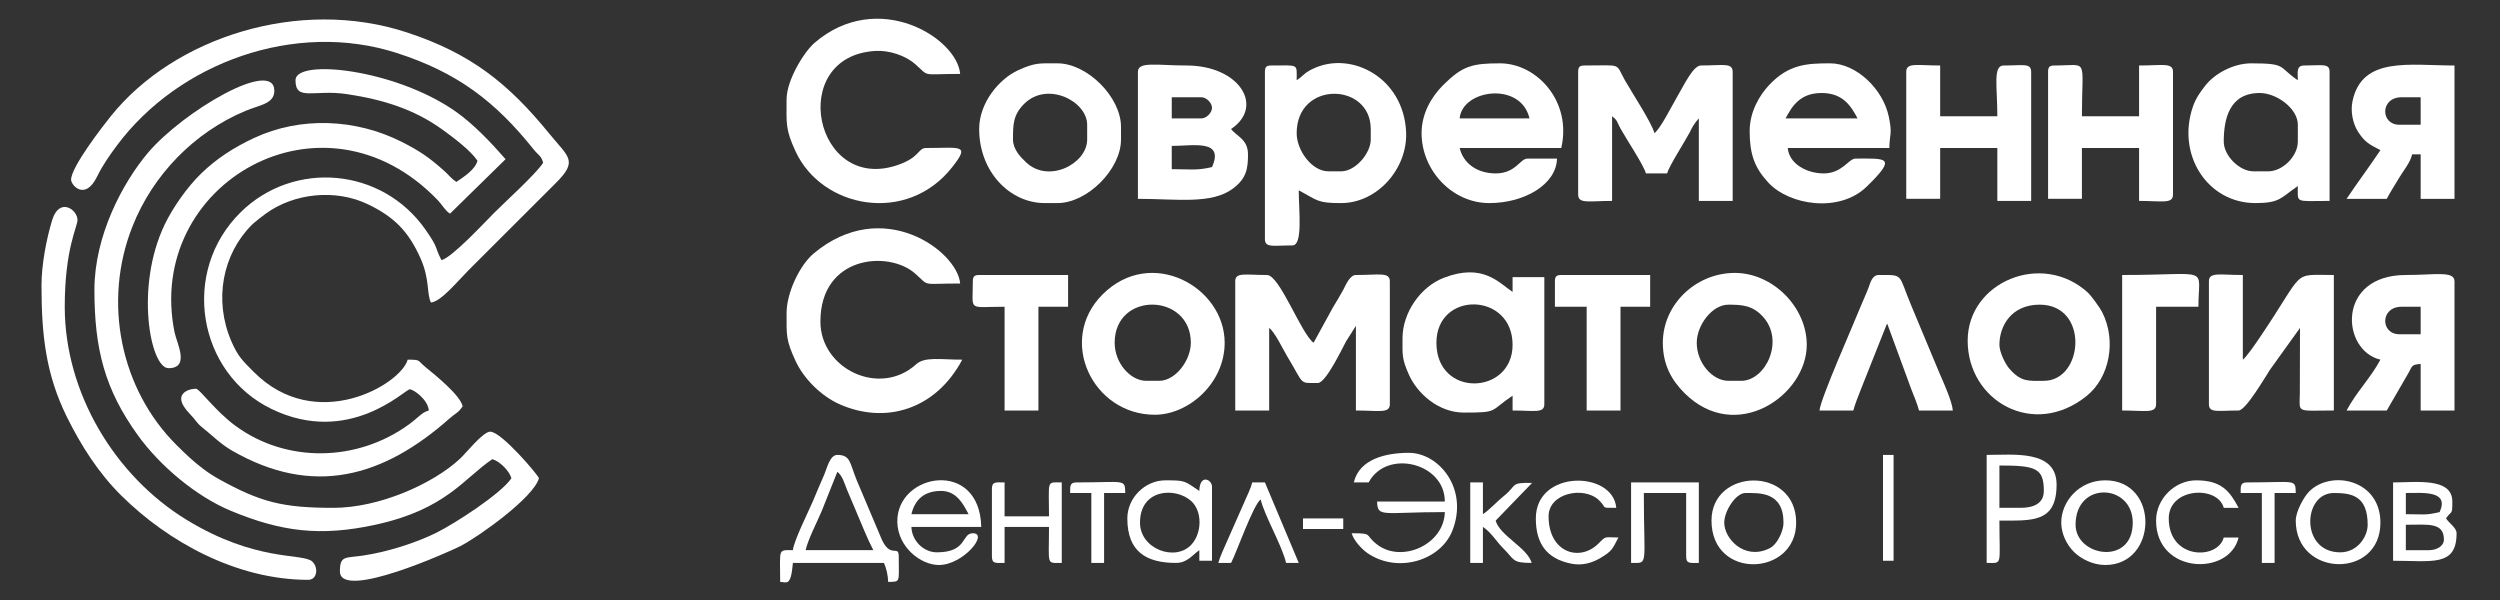
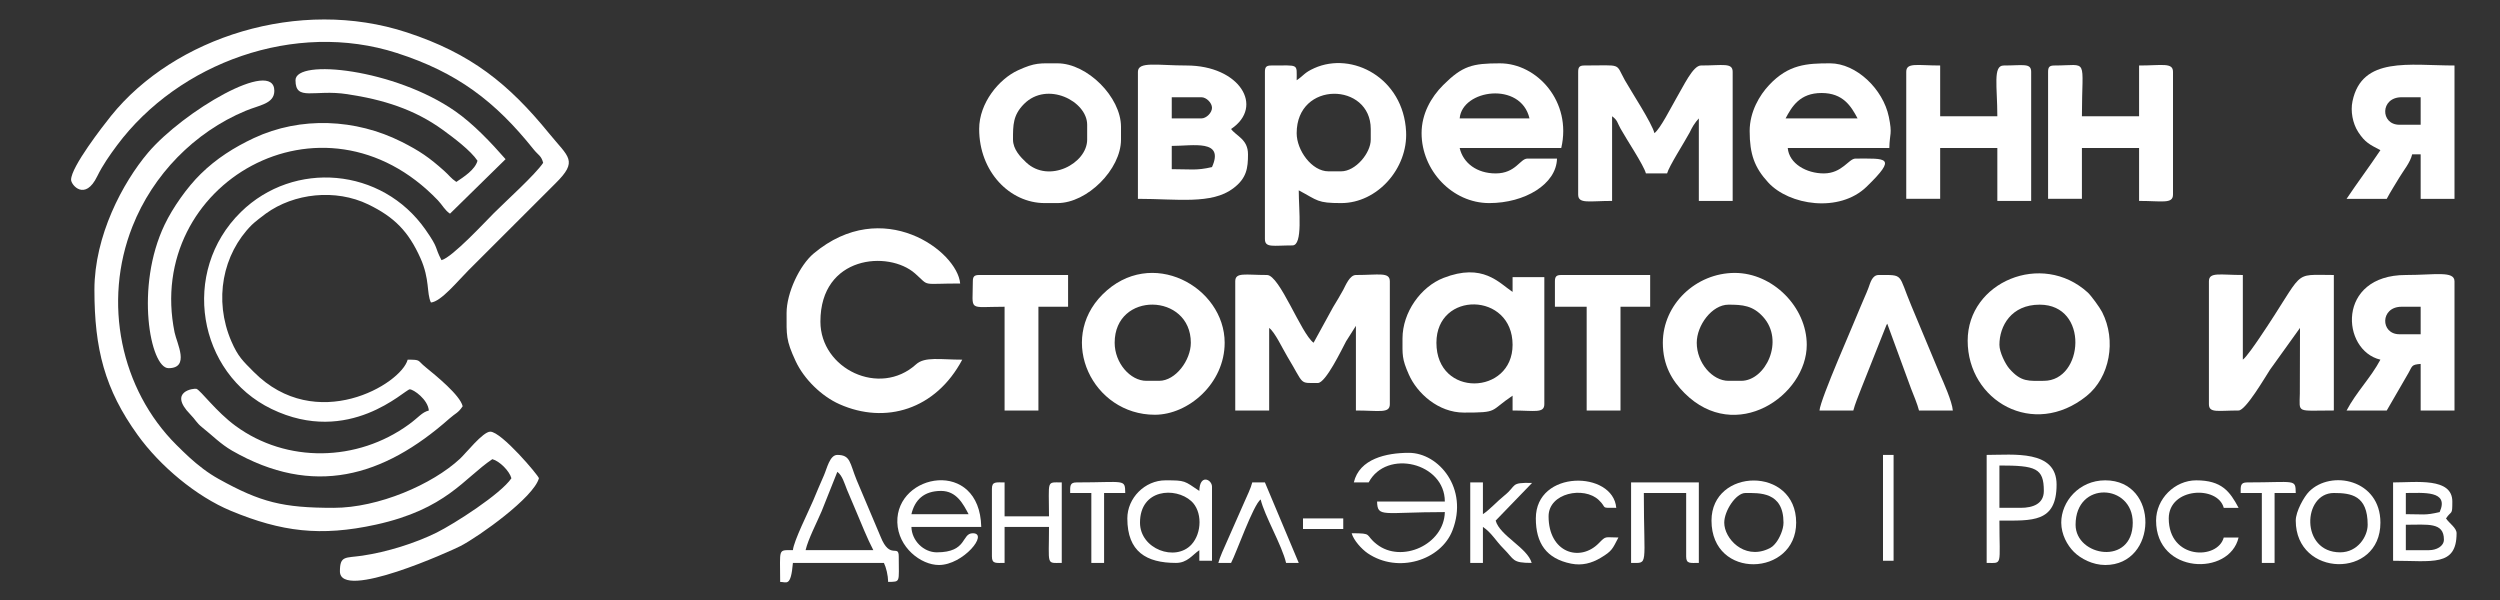
<svg xmlns="http://www.w3.org/2000/svg" xml:space="preserve" width="300px" height="72px" style="shape-rendering:geometricPrecision; text-rendering:geometricPrecision; image-rendering:optimizeQuality; fill-rule:evenodd; clip-rule:evenodd" viewBox="0 0 300 72">
  <rect x="0" y="0" width="300" height="72" fill="#333333" stroke="none" />
  <defs>
    <style type="text/css">  .fil0 {fill:white}  </style>
  </defs>
  <g id="Слой_x0020_1">
    <g id="_1460047104">
      <path class="fil0" d="M8.53 21.57c0,0.64 1.68,2.6 3.14,-0.42 0.67,-1.36 1.51,-2.55 2.38,-3.72 7.38,-9.89 21.33,-15.01 33.57,-11.07 7.23,2.33 11.79,5.78 16.4,11.55 0.6,0.75 0.92,0.74 1.16,1.63 -0.96,1.43 -4.45,4.57 -5.91,6.03 -1.06,1.06 -4.99,5.31 -6.29,5.65 -0.88,-1.67 -0.27,-1.3 -1.92,-3.66 -5.24,-7.49 -15.8,-8.34 -22.15,-2.12 -7.31,7.16 -5.18,19.36 3.68,23.64 9.32,4.5 16.01,-2.36 16.58,-2.36 0.46,0 2.18,1.22 2.29,2.54 -0.86,0.23 -1.18,0.79 -2.39,1.67 -6.19,4.51 -14.68,4.67 -20.8,0.18 -2.32,-1.69 -4.2,-4.28 -4.7,-4.45 -0.26,-0.09 -3.44,0.29 -0.75,3.05 0.66,0.67 0.74,1.02 1.46,1.59 1.2,0.95 2.17,1.97 3.57,2.78 9.73,5.59 18.14,3.18 26.09,-3.86 0.74,-0.66 1.02,-0.63 1.58,-1.47 -0.31,-1.33 -3.19,-3.66 -4.45,-4.69 -1.04,-0.84 -0.52,-0.9 -2.15,-0.9 -0.79,2.95 -11,8.99 -18.48,1.46 -1.29,-1.3 -1.88,-1.82 -2.68,-3.67 -2.14,-4.97 -1.04,-10.46 2.45,-13.96 0.32,-0.32 1.34,-1.11 1.69,-1.36 3.38,-2.45 8.36,-3 12.29,-1.1 3.13,1.52 4.82,3.23 6.26,6.44 1.15,2.57 0.72,4.2 1.26,5.33 1.21,-0.1 3.18,-2.54 4.51,-3.87l10.42 -10.41c2.79,-2.75 1.6,-3.13 -0.74,-6 -4.88,-5.99 -9.39,-9.61 -17.07,-12.13 -12.93,-4.25 -27.91,0.58 -35.51,10.02 -0.95,1.19 -4.79,6.11 -4.79,7.66z" />
      <path class="fil0" d="M11.33 34.78c0,7.08 1.23,11.93 5.19,17.42 2.66,3.7 7.01,7.37 11.21,9.11 6.04,2.5 10.73,3.1 17.36,1.65 8.48,-1.86 10.59,-5.58 13.99,-7.86 0.87,0.23 2.05,1.41 2.29,2.29 -1.27,1.89 -6.84,5.46 -8.97,6.52 -2.59,1.28 -5.95,2.33 -8.92,2.77 -2.04,0.3 -2.69,-0.04 -2.69,1.88 0,3.6 13.42,-2.49 14.48,-3.04 2.25,-1.17 8.78,-5.83 9.4,-8.13 -0.04,-0.32 -4.49,-5.59 -5.84,-5.59 -0.88,0 -2.92,2.59 -3.62,3.24 -3.32,3.09 -9.79,5.9 -15.18,5.9 -6.08,0 -8.72,-0.65 -13.8,-3.47 -0.66,-0.37 -1.24,-0.75 -1.84,-1.2 -1.26,-0.95 -2.13,-1.8 -3.22,-2.88 -6.69,-6.66 -8.88,-17.13 -5.27,-26.23 2.45,-6.19 7.42,-11.3 13.57,-13.86 1.63,-0.69 3.45,-0.83 3.45,-2.4 0,-3.97 -10.94,2.45 -15.17,7.44 -3.03,3.59 -6.42,9.95 -6.42,16.44z" />
      <path class="fil0" d="M35.46 9.63c0,2.57 2.22,1.06 6.21,1.67 4.31,0.65 8.05,1.81 11.46,4.28 1.31,0.95 3.36,2.49 4.17,3.71 -0.29,1.08 -1.65,1.94 -2.54,2.54 -0.67,-0.45 -0.85,-0.79 -1.46,-1.33 -1.78,-1.59 -2.93,-2.39 -5.14,-3.5 -5.44,-2.73 -12.06,-3.07 -17.7,-0.43 -2.38,1.12 -4.51,2.47 -6.37,4.3 -1.63,1.59 -3.36,4.05 -4.33,6.08 -3.58,7.46 -1.73,17.23 0.46,17.23 2.61,0 1,-2.98 0.73,-4.29 -3.63,-17.82 17.81,-30.26 31.6,-15.85 0.56,0.59 0.81,1.17 1.45,1.6l6.67 -6.54c-1.73,-1.98 -3.88,-4.25 -6.05,-5.76 -7.22,-5.04 -19.16,-6.35 -19.16,-3.71z" />
      <path class="fil0" d="M155.6 15.98c0,-6.33 8.89,-6.11 8.89,-0.5l0 1.27c0,1.63 -1.83,3.81 -3.55,3.81l-1.53 0c-1.99,0 -3.81,-2.51 -3.81,-4.58zm0 -6.35c0,-2.04 0.32,-1.77 -3.05,-1.77 -0.58,0 -0.76,0.17 -0.76,0.76l0 20.06c0,1.09 0.98,0.77 3.3,0.77 1.28,0 0.76,-4.2 0.76,-6.61 2.32,1.23 2.19,1.53 5.09,1.53 4.35,0 8.02,-4.17 7.79,-8.59 -0.32,-6.41 -6.46,-9.65 -11.02,-7.6 -1.22,0.55 -1.23,0.86 -2.11,1.45z" />
      <path class="fil0" d="M189.38 8.62l0 14.73c0,1.15 1.31,0.76 4.07,0.76l0 -10.16c0.68,0.5 0.6,0.75 1.03,1.51 0.7,1.27 2.75,4.32 3.03,5.35l2.54 0c0.23,-0.86 2.08,-3.74 2.71,-4.91 0.18,-0.35 0.23,-0.5 0.44,-0.83 0.23,-0.37 0.43,-0.6 0.66,-0.86l0 9.9 4.06 0 0 -15.49c0,-1.13 -1.18,-0.76 -3.81,-0.76 -0.96,0 -2.1,2.5 -2.94,3.91 -0.6,1.03 -1.93,3.69 -2.64,4.21 -0.28,-1.18 -2.79,-5.01 -3.55,-6.36 -1.17,-2.1 -0.24,-1.76 -4.84,-1.76 -0.58,0 -0.76,0.17 -0.76,0.76z" />
      <path class="fil0" d="M148.23 33.76l0 15.5 4.07 0 0 -9.91c0.69,0.51 1.6,2.47 2.17,3.42 2.09,3.45 1.36,3.19 3.67,3.19 0.95,0 2.87,-4.03 3.39,-5l1.18 -1.86 0 10.16c2.76,0 4.07,0.39 4.07,-0.76l0 -14.74c0,-1.15 -1.31,-0.76 -4.07,-0.76 -0.74,0 -1.23,1.23 -1.52,1.78 -0.39,0.73 -0.78,1.34 -1.22,2.08l-2.34 4.27c-1.51,-1.11 -4.07,-8.13 -5.59,-8.13 -2.62,0 -3.81,-0.36 -3.81,0.76z" />
-       <path class="fil0" d="M94.39 11.92c0,2.88 -0.18,3.54 1.09,6.27 3.17,6.82 13.34,8.77 18.76,1.9 2.22,-2.82 1.08,-2.33 -3.09,-2.33 -1.02,0 -0.69,1.07 -3.33,2.01 -10.11,3.59 -13.49,-13.08 -2.73,-13.66 1.6,-0.09 3.56,0.55 4.72,1.57 1.83,1.61 0.59,1.19 5.41,1.19 -0.37,-4.34 -9.88,-10.23 -17.46,-3.74 -1.3,1.11 -3.37,4.52 -3.37,6.79z" />
      <path class="fil0" d="M94.39 37.57c0,2.68 -0.1,3.21 1.09,5.77 1.01,2.16 3.1,4.2 5.25,5.16 5.52,2.46 11.56,0.66 14.74,-5.34 -2.61,0 -4.49,-0.39 -5.54,0.56 -4.36,3.96 -11.48,0.56 -11.48,-5.13 0,-7.93 8.19,-8.57 11.36,-5.77 1.83,1.61 0.58,1.2 5.41,1.2 -0.33,-3.89 -9.29,-10.54 -17.58,-3.6 -1.68,1.41 -3.25,4.72 -3.25,7.15z" />
      <path class="fil0" d="M218.59 11.16c2.59,0 3.55,1.6 4.32,3.05l-8.64 0c0.76,-1.43 1.71,-3.05 4.32,-3.05zm-8.63 4.57c0,2.76 0.58,4.38 2.22,6.16 2.5,2.74 8.54,3.7 11.82,0.51 3.73,-3.63 2.34,-3.37 -1.34,-3.37 -0.82,0 -1.59,1.78 -3.81,1.78 -2.07,0 -4.16,-1.17 -4.32,-3.05l12.19 0c0.04,-1.82 0.38,-1.6 -0.06,-3.74 -0.69,-3.34 -3.91,-6.42 -7.05,-6.42 -2.8,0 -4.98,0.12 -7.31,2.6 -1.16,1.23 -2.34,3.22 -2.34,5.53z" />
      <path class="fil0" d="M183.54 14.21l-8.38 0c0.29,-3.49 7.34,-4.48 8.38,0zm-12.95 1.77c0,4.46 3.67,8.39 8.12,8.39 4.26,0 8.06,-2.26 8.13,-5.34l-3.55 0c-0.88,0 -1.4,1.78 -3.81,1.78 -2.24,0 -3.9,-1.23 -4.32,-3.05l12.19 0c1.3,-5.56 -2.9,-10.16 -7.36,-10.16 -3.31,0 -4.49,0.3 -6.8,2.6 -1.49,1.49 -2.6,3.49 -2.6,5.78z" />
      <path class="fil0" d="M172.37 41.13c0,-6.25 9.14,-6.1 9.14,0.25 0,6.04 -9.14,6.39 -9.14,-0.25zm-4.07 -0.51c0,1.98 -0.09,2.4 0.76,4.32 0.99,2.25 3.53,4.57 6.61,4.57 4.22,0 3.03,-0.15 5.84,-2.03l0 1.78c2.62,0 3.81,0.37 3.81,-0.76l0 -15.24 -3.81 0 0 1.77c-1.64,-1.09 -3.56,-3.52 -8.29,-1.68 -2.72,1.06 -4.92,4.12 -4.92,7.27z" />
-       <path class="fil0" d="M266.85 17c0,-2.72 0.66,-5.84 4.32,-5.84 2.01,0 4.57,1.85 4.57,3.81l0 2.03c0,1.74 -1.82,3.56 -3.55,3.56l-1.78 0c-1.68,0 -3.56,-1.88 -3.56,-3.56zm3.81 7.37c3,0 3.04,-0.67 5.08,-2.04 0,2.11 -0.41,1.78 3.81,1.78l0 -15.49c0,-1.06 -0.88,-0.76 -3.05,-0.76 -0.98,0 -0.76,0.84 -0.76,1.77 -2.4,-1.61 -1.26,-2.03 -5.58,-2.03 -2.13,0 -4.34,1.19 -5.5,2.64 -0.61,0.78 -1.15,1.52 -1.51,2.55 -1.98,5.74 1.71,11.58 7.51,11.58z" />
      <path class="fil0" d="M265.07 33.76l0 14.74c0,1.1 1.08,0.76 3.56,0.76 0.86,0 3.19,-4.01 3.76,-4.88l3.61 -5.03 -0.02 7.89c-0.04,2.4 -0.46,2.02 4.08,2.02l0 -16.26c-5.22,0 -3.28,-0.76 -8.94,7.58 -0.41,0.6 -1.53,2.25 -1.98,2.58l0 -10.16c-2.76,0 -4.07,-0.39 -4.07,0.76z" />
      <path class="fil0" d="M145.44 20.05c-1.87,0.44 -2.59,0.25 -4.83,0.25l0 -2.79c2.57,0 6.34,-0.83 4.83,2.54zm-1.27 -5.84l-3.56 0 0 -2.54 3.56 0c0.59,0 1.27,0.67 1.27,1.27 0,0.59 -0.68,1.27 -1.27,1.27zm-7.62 -5.59l0 15.24c4.69,0 8.86,0.7 11.44,-1.26 1.61,-1.21 1.77,-2.42 1.77,-4.08 0,-1.82 -1.39,-2.17 -2.03,-3.04 4.05,-2.72 0.99,-7.62 -5.34,-7.62 -3.51,0 -5.84,-0.53 -5.84,0.76z" />
-       <path class="fil0" d="M4.98 34.27c0,6.07 0.56,10.72 3.04,15.75 1.7,3.44 3.8,6.75 6.55,9.46 5.57,5.52 13.81,10.1 22.41,10.1 1.13,0 1.25,-1.55 0.46,-2.22 -1.18,-1.01 -6.73,0.11 -15.08,-5 -8.56,-5.24 -14.59,-15.2 -14.59,-25.55 0,-6.96 1.53,-9.6 1.53,-10.41 0,-1.26 -2.18,-2.78 -3.04,0.01 -0.7,2.31 -1.28,5.37 -1.28,7.86z" />
      <path class="fil0" d="M208.94 45.7l-1.52 0c-1.93,0 -3.81,-2.14 -3.81,-4.57 0,-2.09 1.82,-4.57 3.81,-4.57 1.68,0 2.91,0.1 4.14,1.45 2.63,2.88 0.31,7.69 -2.62,7.69zm-9.4 -4.57c0,2.72 1.12,4.56 2.6,6.04 6.16,6.15 14.67,0.3 14.67,-5.79 0,-4.54 -4.09,-8.63 -8.63,-8.63 -4.68,0 -8.64,3.78 -8.64,8.38z" />
      <path class="fil0" d="M139.09 45.7l-1.52 0c-1.94,0 -3.81,-2.14 -3.81,-4.57 0,-6.21 9.14,-5.99 9.14,0 0,2.09 -1.82,4.57 -3.81,4.57zm-0.51 4.07c4.03,0 8.38,-3.76 8.38,-8.64 0,-6.7 -8.84,-11.63 -14.67,-5.78 -5.45,5.47 -1.17,14.42 6.29,14.42z" />
      <path class="fil0" d="M239.93 41.38c0,-2.26 1.42,-4.82 4.83,-4.82 5.97,0 5.29,9.14 0.5,9.14 -1.81,0 -2.7,0.18 -4.13,-1.45 -0.49,-0.56 -1.2,-1.99 -1.2,-2.87zm-3.81 -0.5c0,7.24 7.9,11.77 14.27,6.64 2.78,-2.23 3.61,-6.66 1.86,-10.08 -0.29,-0.56 -1.3,-1.95 -1.72,-2.34 -5.5,-5.01 -14.41,-1.26 -14.41,5.78z" />
      <path class="fil0" d="M121.56 16.75c0,-1.74 -0.01,-2.93 1.32,-4.27 2.77,-2.79 7.58,-0.35 7.58,2.49l0 1.78c0,2.88 -4.6,5.3 -7.32,2.74 -0.66,-0.62 -1.58,-1.56 -1.58,-2.74zm-4.06 -1.27c0,5.12 3.67,8.89 7.87,8.89l1.53 0c3.57,0 7.62,-4.05 7.62,-7.62l0 -1.53c0,-3.57 -4.05,-7.62 -7.62,-7.62 -2.14,0 -2.66,-0.12 -4.75,0.84 -2.26,1.04 -4.65,3.9 -4.65,7.04z" />
      <path class="fil0" d="M228.75 8.62l0 15.24 4.07 0 0 -6.1 6.86 0 0 6.35 4.06 0 0 -15.49c0,-1.09 -0.98,-0.76 -3.3,-0.76 -1.31,0 -0.76,2.5 -0.76,6.09l-6.86 0 0 -6.09c-2.76,0 -4.07,-0.39 -4.07,0.76z" />
      <path class="fil0" d="M245.77 8.62l0 15.24 4.06 0 0 -6.1 6.86 0 0 6.35c2.76,0 4.07,0.39 4.07,-0.76l0 -14.73c0,-1.15 -1.31,-0.76 -4.07,-0.76l0 6.09 -6.86 0c0,-7.19 0.88,-6.09 -3.3,-6.09 -0.58,0 -0.76,0.17 -0.76,0.76z" />
      <path class="fil0" d="M288.19 36.81l2.29 0 0 3.3 -2.55 0c-2.3,0 -2.33,-3.3 0.26,-3.3zm-2.54 6.35c-1.15,2.17 -2.89,3.88 -4.06,6.1l4.82 0 2.61 -4.51c0.48,-0.85 0.34,-0.99 1.46,-1.08l0 5.59 4.06 0 0 -15.5c0,-1.29 -2.33,-0.76 -5.84,-0.76 -8.35,0 -7.77,9.06 -3.05,10.16z" />
      <path class="fil0" d="M288.19 11.67l2.29 0 0 3.3 -2.55 0c-2.3,0 -2.33,-3.3 0.26,-3.3zm-2.54 6.35c-1.33,1.99 -2.73,3.85 -4.06,5.84l4.82 0c0.46,-0.88 1.02,-1.73 1.51,-2.56 0.51,-0.85 1.32,-1.81 1.54,-2.78l1.02 0 0 5.34 4.06 0 0 -16c-5.41,0 -11.11,-1.13 -12.24,4.29 -0.25,1.18 0.01,2.65 0.69,3.7 0.84,1.28 1.39,1.5 2.66,2.17z" />
      <path class="fil0" d="M218.34 49.26l4.06 0c0.17,-0.7 0.64,-1.84 0.94,-2.62l3.03 -7.63c0.02,-0.04 0.06,-0.11 0.1,-0.17l2.86 7.8c0.31,0.78 0.78,1.92 0.95,2.62l4.06 0c-0.09,-1.09 -1.11,-3.36 -1.53,-4.31l-3.44 -8.24c-1.64,-3.91 -0.85,-3.71 -3.92,-3.71 -0.81,0 -1.01,0.96 -1.24,1.56 -0.33,0.87 -0.53,1.22 -0.9,2.14 -0.84,2.12 -4.85,11.13 -4.97,12.56z" />
      <path class="fil0" d="M116.74 33.76c0,3.69 -0.68,3.05 3.81,3.05l0 12.45 4.06 0 0 -12.45 3.56 0 0 -3.81 -10.67 0c-0.58,0 -0.76,0.18 -0.76,0.76z" />
      <path class="fil0" d="M186.59 33.76l0 3.05 3.81 0 0 12.45 4.06 0 0 -12.45 3.56 0 0 -3.81 -10.67 0c-0.58,0 -0.76,0.18 -0.76,0.76z" />
-       <path class="fil0" d="M254.66 49.26c2.76,0 4.07,0.39 4.07,-0.76l0 -11.69 5.08 0c0,-4.99 1.65,-3.81 -9.15,-3.81l0 16.26z" />
      <path class="fil0" d="M100.48 56.62c0.6,0.44 0.84,1.35 1.16,2.15 0.41,0.98 0.65,1.53 1.06,2.5 0.68,1.59 1.35,3.32 2.1,4.75l-8.13 0c0.32,-1.35 1.34,-3.29 1.93,-4.68l1.88 -4.72zm-5.33 9.4c-1.84,0 -1.53,-0.27 -1.53,3.81 0.75,-0.01 1.28,0.67 1.53,-2.28l10.92 0c0.27,0.55 0.49,1.46 0.51,2.28 1.52,-0.03 1.27,0.11 1.27,-3.05 0,-1.54 -1.05,0.47 -2.18,-2.38l-2.87 -6.79c-0.84,-2.06 -0.72,-3.02 -2.32,-3.02 -0.91,0 -1.24,1.62 -1.61,2.46 -0.49,1.1 -0.81,1.88 -1.29,3.02 -0.54,1.28 -2.34,4.86 -2.43,5.95z" />
      <path class="fil0" d="M162.46 57.89l1.78 0c2.14,-4.04 9.14,-2.37 9.14,2.29l-8.13 0c0.05,1.97 0.65,1.27 8.13,1.27 -0.09,3.91 -5.2,6.19 -8.17,3.86 -1.5,-1.17 -0.38,-1.32 -3.01,-1.32 0.23,0.84 1.19,1.9 1.92,2.4 3.65,2.48 8.8,0.84 10.18,-2.75 1.94,-5 -1.63,-9.3 -5.24,-9.3 -2.69,0 -5.94,0.71 -6.6,3.55z" />
      <path class="fil0" d="M112.93 58.91c1.85,0 2.65,1.56 3.3,2.79l-6.86 0c0.4,-1.69 1.48,-2.79 3.56,-2.79zm-0.26 8.89c2.91,0 6.02,-3.81 4.07,-3.81 -1.39,0 -0.62,2.29 -4.32,2.29 -1.59,0 -3.01,-1.4 -3.05,-3.05l8.38 0c-0.18,-8.28 -10.24,-6.45 -10.07,-0.54 0.09,3 2.83,5.11 4.99,5.11z" />
      <path class="fil0" d="M136.8 62.72c0,-4.06 4.25,-4.31 6.15,-2.59 1.33,1.2 1.31,3.81 0.03,5.21 -1.93,2.11 -6.18,0.55 -6.18,-2.62zm-1.52 -0.51c0,4 2.29,5.34 5.84,5.34 1.37,0 1.97,-0.97 2.8,-1.53l0 1.27 1.52 0 0 -8.89c0,-0.87 -1.48,-1.57 -1.52,0.51 -1.83,-1.22 -1.65,-1.27 -4.07,-1.27 -2.46,0 -4.57,2.11 -4.57,4.57z" />
      <path class="fil0" d="M242.47 60.94l-2.54 0 0 -5.08c4.36,0 5.33,0.31 5.33,3.05 0,1.54 -1.28,2.03 -2.79,2.03zm-4.07 6.61c1.95,0 1.53,0.45 1.53,-5.08 3.93,0 6.86,0.28 6.86,-4.32 0,-4.21 -5.18,-3.56 -8.39,-3.56l0 12.96z" />
      <path class="fil0" d="M291.49 66.02l-2.79 0 0 -3.05c2.63,0 4.57,-0.33 4.57,1.78 0,0.82 -0.92,1.27 -1.78,1.27zm1.27 -4.57c-1.8,0.42 -1.91,0.25 -4.06,0.25l0 -2.54c2.07,0 5.24,-0.34 4.06,2.29zm-5.59 5.84c4.68,0 7.62,0.74 7.62,-3.3 0,-0.65 -0.86,-1.17 -1.27,-1.78 0.69,-1.02 0.76,-0.31 0.76,-2.03 0,-2.91 -4.33,-2.29 -7.11,-2.29l0 9.4z" />
      <path class="fil0" d="M249.07 62.97c0,-5.31 6.86,-4.94 6.86,-0.25 0,5.22 -6.86,4.06 -6.86,0.25zm3.56 4.83c6.31,0 6.54,-10.16 0,-10.16 -3.16,0 -5.29,2.57 -5.28,5.08 0.01,1.41 0.7,2.69 1.52,3.51 0.81,0.81 2.25,1.57 3.76,1.57z" />
      <path class="fil0" d="M206.91 62.72c0,-1.42 1.4,-3.56 2.54,-3.56 1.65,0 4.57,-0.18 4.57,3.56 0,0.83 -0.48,1.86 -0.9,2.4 -0.32,0.4 -0.51,0.57 -1,0.78 -2.86,1.25 -5.21,-1.27 -5.21,-3.18zm-1.53 -0.25c0,7.18 10.16,6.71 10.16,0.25 0,-6.81 -10.16,-6.6 -10.16,-0.25z" />
      <path class="fil0" d="M280.82 66.28c-4.8,0 -4.51,-7.12 -0.76,-7.12 2.07,0 4.06,0.28 4.06,3.81 0,1.41 -1.2,3.31 -3.3,3.31zm-5.33 -3.81c0,6.82 10.16,7.04 10.16,0.25 0,-5.19 -5.93,-6.38 -8.56,-3.73 -0.6,0.6 -1.6,2.38 -1.6,3.48z" />
      <path class="fil0" d="M119.03 58.66l0 8.12c0,0.91 0.49,0.77 1.52,0.77l0 -4.32 5.33 0c0,4.7 -0.37,4.32 1.53,4.32l0 -9.66c-1.88,0 -1.53,-0.35 -1.53,4.07l-5.33 0 0 -4.07c-1.03,0 -1.52,-0.14 -1.52,0.77z" />
      <path class="fil0" d="M195.73 67.55c2.14,0 1.53,0.51 1.53,-8.39l5.08 0 0 7.62c0,0.91 0.49,0.77 1.52,0.77l0 -9.66 -8.13 0 0 9.66z" />
      <path class="fil0" d="M184.3 62.21c0,2.95 1.24,4.83 4.25,5.43 1.28,0.25 2.43,-0.04 3.53,-0.7 1.41,-0.84 1.41,-1.08 2.13,-2.44 -1.67,0 -1.44,-0.25 -2.36,0.69 -2.26,2.3 -6.02,1.14 -6.02,-3.23 0,-2.82 4.24,-3.64 6.02,-1.96 1.08,1.02 0.08,0.94 2.1,0.94 -0.37,-4.47 -9.65,-4.62 -9.65,1.27z" />
      <path class="fil0" d="M258.73 62.47c0,6.44 8.81,6.7 9.9,2.03l-1.78 0c-0.72,2.71 -6.6,2.68 -6.6,-2.29 0,-3.72 5.88,-3.99 6.6,-1.27l1.78 0c-1.04,-1.96 -2.02,-3.3 -5.08,-3.3 -2.59,0 -4.82,2.23 -4.82,4.83z" />
      <path class="fil0" d="M176.43 67.55l1.52 0 0 -4.32c1.04,0.69 1.56,1.7 2.48,2.61 1.33,1.33 0.99,1.71 3.37,1.71 -0.49,-1.81 -3.84,-3.27 -4.32,-5.08l4.37 -4.52c-2.68,-0.06 -1.78,0.27 -3.32,1.51 -0.92,0.74 -1.76,1.7 -2.58,2.24l0 -3.81 -1.52 0 0 9.66z" />
      <path class="fil0" d="M146.2 67.55l1.53 0c0.63,-1.19 2.66,-6.97 3.55,-7.62 0.45,1.94 2.56,5.51 3.05,7.62l1.52 0 -4.06 -9.66 -1.52 0c-0.17,0.71 -0.62,1.59 -0.95,2.36l-2.1 4.76c-0.29,0.65 -0.86,1.88 -1.02,2.54z" />
      <path class="fil0" d="M128.42 59.16l2.54 0 0 8.39 1.53 0 0 -8.39 2.54 0c-0.04,-1.73 0.02,-1.27 -5.85,-1.27 -0.83,0 -0.76,0.46 -0.76,1.27z" />
      <path class="fil0" d="M268.88 59.16l2.54 0 0 8.39 1.53 0 0 -8.39 2.54 0c-0.04,-1.73 0.02,-1.27 -5.84,-1.27 -0.83,0 -0.77,0.46 -0.77,1.27z" />
      <polygon class="fil0" points="225.96,67.29 227.23,67.29 227.23,54.59 225.96,54.59 " />
      <polygon class="fil0" points="156.36,63.48 161.19,63.48 161.19,62.21 156.36,62.21 " />
    </g>
  </g>
</svg>